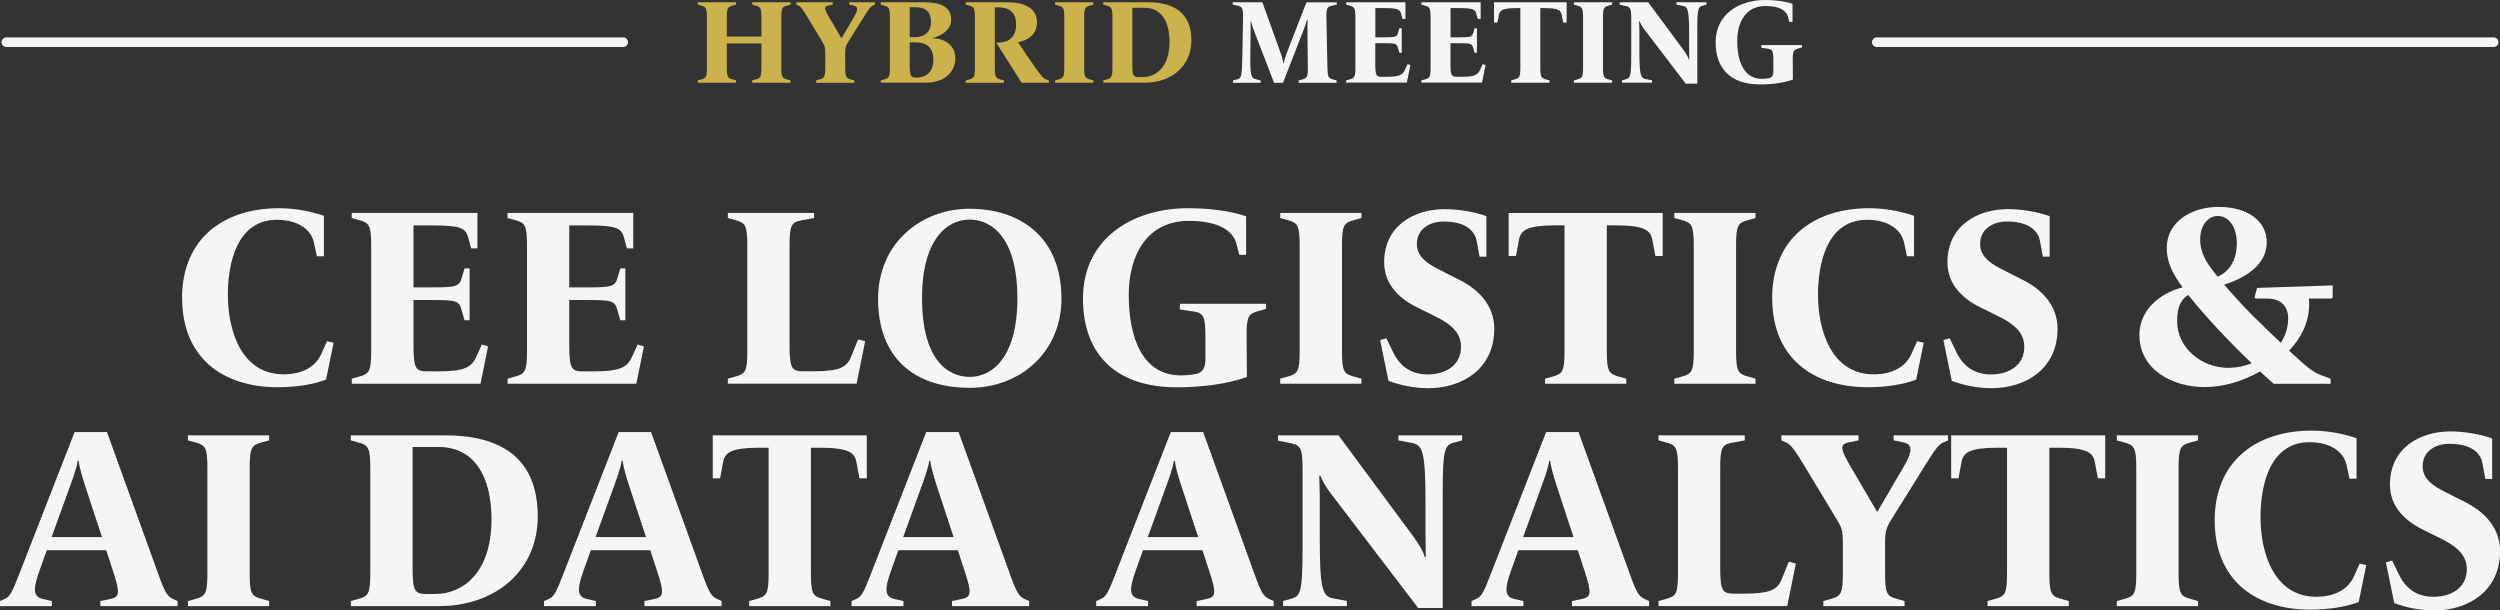
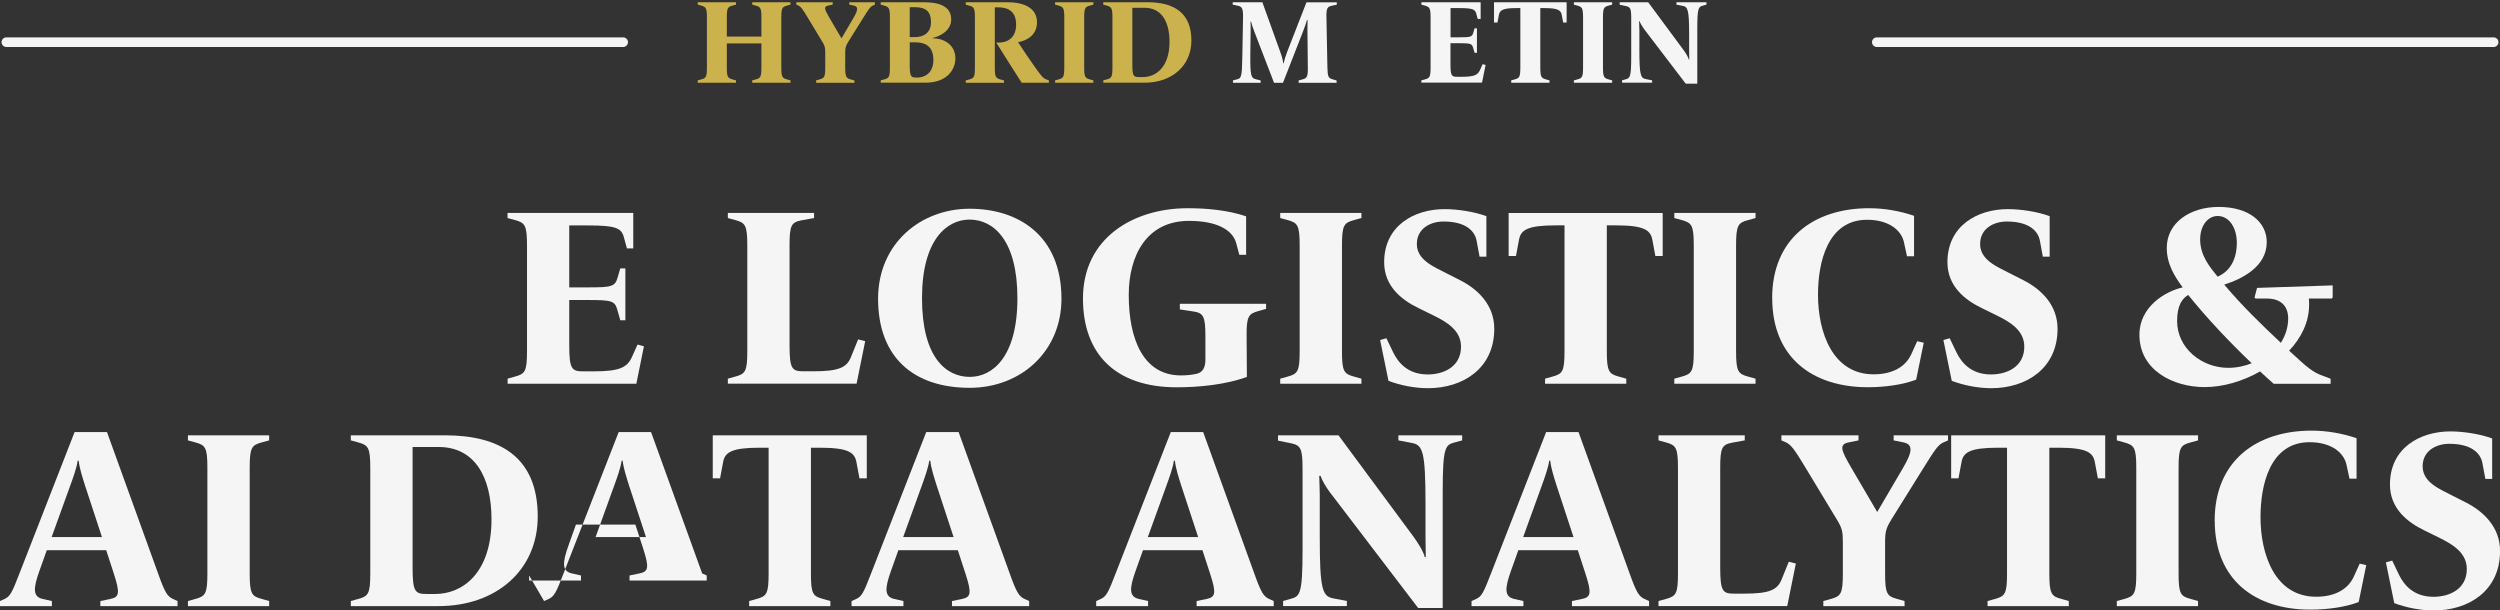
<svg xmlns="http://www.w3.org/2000/svg" id="Camada_1" data-name="Camada 1" viewBox="0 0 389.37 95.07">
  <rect x="0" y="0" width="389.37" height="95.07" fill="#333333" stroke="none" />
  <defs>
    <style>
      .cls-1 {
        fill: #f5f5f5;
      }

      .cls-2 {
        fill: #ccb24d;
      }
    </style>
  </defs>
  <g>
-     <path class="cls-1" d="M28.35,46.45c0-9.3,6.5-14.02,15.09-14.02,2.4,0,4.81.43,7.01,1.18v6.3h-1.1l-.47-2.17c-.39-1.85-2.32-3.51-5.75-3.51-6.19,0-7.64,6.7-7.64,11.66,0,5.91,2.28,12.41,8.67,12.41,2.99,0,5-1.22,5.87-3.15l.91-2.01,1.02.24-1.18,5.75c-2.09.79-4.81,1.18-7.52,1.18-8.55,0-14.89-4.57-14.89-13.87Z" />
-     <path class="cls-1" d="M54.78,58.98l1.14-.32c1.58-.43,1.89-.79,1.89-3.98v-16.43c0-3.19-.32-3.55-1.89-3.98l-1.14-.31v-.79h19.58v5.52h-.98l-.47-1.73c-.39-1.46-1.26-1.85-5.67-1.85h-2.84v9.65h2.95c3.62,0,4.18-.12,4.57-1.5l.43-1.46h.79v8.08h-.79l-.47-1.65c-.39-1.38-.91-1.5-4.53-1.5h-2.95v7.05c0,3.7.39,4.06,2.17,4.06h1.61c4.06,0,5.24-.59,5.99-2.25l.87-1.93.98.28-1.18,5.83h-20.05v-.79Z" />
    <path class="cls-1" d="M79.05,58.98l1.14-.32c1.58-.43,1.89-.79,1.89-3.98v-16.43c0-3.19-.31-3.55-1.89-3.98l-1.14-.31v-.79h19.58v5.52h-.99l-.47-1.73c-.39-1.46-1.26-1.85-5.67-1.85h-2.84v9.65h2.95c3.62,0,4.18-.12,4.57-1.5l.43-1.46h.79v8.08h-.79l-.47-1.65c-.39-1.38-.91-1.5-4.53-1.5h-2.95v7.05c0,3.7.39,4.06,2.17,4.06h1.61c4.06,0,5.24-.59,5.99-2.25l.87-1.93.99.28-1.18,5.83h-20.05v-.79Z" />
    <path class="cls-1" d="M113.36,58.98l1.14-.32c1.58-.43,1.89-.79,1.89-3.98v-16.43c0-3.19-.31-3.55-1.89-3.98l-1.14-.31v-.79h13.43v.79l-1.93.35c-1.61.31-1.89.75-1.89,3.94v15.52c0,3.7.39,4.06,2.17,4.06h1.5c4.06,0,5.24-.59,5.91-2.25l1.1-2.72,1.1.28-1.34,6.62h-20.05v-.79Z" />
    <path class="cls-1" d="M136.76,46.53c0-8.63,6.66-14.02,14.26-14.02s14.3,4.18,14.3,14.02c0,8.15-6.26,13.87-14.3,13.87-8.63,0-14.26-4.65-14.26-13.87ZM158.46,46.45c0-9.06-3.74-12.25-7.45-12.25-3.47,0-7.41,3.03-7.41,12.25s3.74,12.25,7.45,12.25c3.47,0,7.41-3.03,7.41-12.25Z" />
    <path class="cls-1" d="M168.67,46.49c0-9.45,7.88-14.06,16.31-14.06,3.07,0,6.26.31,9.1,1.26v5.99h-1.06l-.47-1.77c-.55-2.09-2.99-3.51-7.37-3.51-6.62,0-9.38,5.44-9.38,11.54,0,6.78,2.21,12.53,8.12,12.53.79,0,1.69-.08,2.4-.24.95-.2,1.42-.91,1.42-2.21v-3.62c0-3.19-.32-3.66-1.93-3.9l-2.05-.31v-.87h13.43v.79l-1.14.32c-1.58.43-1.93.79-1.89,3.98l.04,6.3c-3.27,1.18-7.37,1.61-10.91,1.61-9.57,0-14.62-5.2-14.62-13.83Z" />
    <path class="cls-1" d="M199.39,58.98l1.14-.32c1.58-.43,1.89-.79,1.89-3.98v-16.43c0-3.19-.32-3.55-1.89-3.98l-1.14-.31v-.79h12.65v.79l-1.14.31c-1.58.43-1.89.79-1.89,3.98v16.43c0,3.19.31,3.55,1.89,3.98l1.14.32v.79h-12.65v-.79Z" />
    <path class="cls-1" d="M216.25,59.3l-1.3-6.34.98-.28,1.06,2.21c.75,1.54,2.25,3.43,5.36,3.43,2.6,0,5.2-1.26,5.2-4.33,0-2.56-2.25-3.86-4.33-4.88l-2.32-1.14c-2.6-1.26-5.32-3.39-5.32-7.13,0-5.67,4.65-8.27,9.42-8.27,1.97,0,4.61.39,6.5,1.1v6.3h-1.06l-.47-2.52c-.28-1.38-1.54-2.95-5.16-2.95-1.93,0-4.14,1.02-4.14,3.51s2.68,3.55,4.49,4.49l2.25,1.14c2.72,1.38,5.32,3.82,5.32,7.56,0,6.26-4.96,9.26-10.32,9.26-2.13,0-4.37-.47-6.15-1.14Z" />
    <path class="cls-1" d="M240.64,58.98l1.14-.32c1.58-.43,1.89-.79,1.89-3.98v-19.58h-1.42c-4.41,0-5.4.75-5.67,2.25l-.47,2.52h-1.14v-6.7h23.99v6.7h-1.14l-.47-2.52c-.28-1.5-1.26-2.25-5.67-2.25h-1.42v19.58c0,3.19.32,3.55,1.89,3.98l1.14.32v.79h-12.65v-.79Z" />
    <path class="cls-1" d="M260.77,58.98l1.14-.32c1.58-.43,1.89-.79,1.89-3.98v-16.43c0-3.19-.32-3.55-1.89-3.98l-1.14-.31v-.79h12.65v.79l-1.14.31c-1.58.43-1.89.79-1.89,3.98v16.43c0,3.19.32,3.55,1.89,3.98l1.14.32v.79h-12.65v-.79Z" />
    <path class="cls-1" d="M276.01,46.45c0-9.3,6.5-14.02,15.09-14.02,2.4,0,4.81.43,7.01,1.18v6.3h-1.1l-.47-2.17c-.39-1.85-2.32-3.51-5.75-3.51-6.19,0-7.64,6.7-7.64,11.66,0,5.91,2.29,12.41,8.67,12.41,2.99,0,5-1.22,5.87-3.15l.91-2.01,1.02.24-1.18,5.75c-2.09.79-4.81,1.18-7.53,1.18-8.55,0-14.89-4.57-14.89-13.87Z" />
    <path class="cls-1" d="M303.98,59.3l-1.3-6.34.98-.28,1.06,2.21c.75,1.54,2.25,3.43,5.36,3.43,2.6,0,5.2-1.26,5.2-4.33,0-2.56-2.25-3.86-4.33-4.88l-2.32-1.14c-2.6-1.26-5.32-3.39-5.32-7.13,0-5.67,4.65-8.27,9.42-8.27,1.97,0,4.61.39,6.5,1.1v6.3h-1.06l-.47-2.52c-.28-1.38-1.54-2.95-5.16-2.95-1.93,0-4.14,1.02-4.14,3.51s2.68,3.55,4.49,4.49l2.25,1.14c2.72,1.38,5.32,3.82,5.32,7.56,0,6.26-4.96,9.26-10.32,9.26-2.13,0-4.37-.47-6.15-1.14Z" />
    <path class="cls-1" d="M333.21,52.13c0-4.41,4.1-6.78,6.74-7.37-1.18-1.61-2.48-3.55-2.48-6.15,0-3.98,3.7-6.38,8.08-6.38,4.85,0,7.49,2.44,7.49,5.48,0,3.86-3.9,5.75-6.62,6.62,2.68,3.19,5.75,6.19,8.82,9.06.71-1.1,1.14-2.44,1.14-3.78,0-2.05-1.26-3.11-3.31-3.11h-1.77l-.16-.16.39-1.5,11.78-.39v1.89l-.16.16h-3.55c.04.31.04.63.04.95,0,2.72-1.22,5.16-3.11,7.17.59.55,1.22,1.1,1.81,1.65,1.97,1.81,2.84,2.05,3.82,2.4l.83.32v.79h-8.86c-.71-.63-1.42-1.26-2.13-1.93-2.68,1.54-5.79,2.44-8.63,2.44-4.92,0-10.16-2.64-10.16-8.15ZM350.7,56.58c-3.43-3.27-6.97-7.01-9.89-10.64-.95.55-1.73,1.65-1.73,4.06,0,4.22,3.82,7.29,7.96,7.29,1.34,0,2.56-.28,3.66-.71ZM348.38,37.82c0-2.28-1.14-4.18-2.99-4.18-1.46,0-2.72,1.42-2.72,3.66,0,2.52,1.54,4.33,2.72,5.79,2.01-.87,2.99-2.8,2.99-5.28Z" />
    <path class="cls-1" d="M0,93.61l.71-.32c.87-.39,1.18-1.02,2.32-3.98l8.59-22.02h5.04l7.96,22.02c1.06,2.99,1.46,3.58,2.32,3.98l.71.32v.79h-12.02v-.79l1.54-.32c1.38-.28,1.58-.83.55-3.98l-1.18-3.62H7.29l-1.14,3.19c-1.02,2.84-1.02,4.06.51,4.41l1.42.32v.79H0v-.79ZM15.88,83.65l-2.64-8.04c-.43-1.38-.87-2.72-.98-3.86h-.16c-.16,1.14-.75,2.76-1.18,3.94l-2.88,7.96h7.84Z" />
    <path class="cls-1" d="M29.27,93.61l1.14-.32c1.58-.43,1.89-.79,1.89-3.98v-16.43c0-3.19-.31-3.55-1.89-3.98l-1.14-.31v-.79h12.65v.79l-1.14.31c-1.58.43-1.89.79-1.89,3.98v16.43c0,3.19.31,3.55,1.89,3.98l1.14.32v.79h-12.65v-.79Z" />
    <path class="cls-1" d="M54.64,93.61l1.14-.32c1.58-.43,1.89-.79,1.89-3.98v-16.43c0-3.19-.32-3.55-1.89-3.98l-1.14-.31v-.79h14.65c8.47,0,14.46,3.31,14.46,12.65,0,8.31-6.42,13.95-15.44,13.95h-13.67v-.79ZM67.8,92.51c4.25,0,8.75-3.27,8.75-11.62,0-6.7-2.68-11.27-8.23-11.27h-4.06v18.83c0,3.7.39,4.06,2.17,4.06h1.38Z" />
-     <path class="cls-1" d="M84.74,93.61l.71-.32c.87-.39,1.18-1.02,2.32-3.98l8.59-22.02h5.04l7.96,22.02c1.06,2.99,1.46,3.58,2.32,3.98l.71.32v.79h-12.02v-.79l1.54-.32c1.38-.28,1.58-.83.55-3.98l-1.18-3.62h-9.26l-1.14,3.19c-1.02,2.84-1.02,4.06.51,4.41l1.42.32v.79h-8.08v-.79ZM100.61,83.65l-2.64-8.04c-.43-1.38-.87-2.72-.99-3.86h-.16c-.16,1.14-.75,2.76-1.18,3.94l-2.88,7.96h7.84Z" />
+     <path class="cls-1" d="M84.74,93.61l.71-.32c.87-.39,1.18-1.02,2.32-3.98l8.59-22.02h5.04l7.96,22.02l.71.32v.79h-12.02v-.79l1.54-.32c1.38-.28,1.58-.83.55-3.98l-1.18-3.62h-9.26l-1.14,3.19c-1.02,2.84-1.02,4.06.51,4.41l1.42.32v.79h-8.08v-.79ZM100.61,83.65l-2.64-8.04c-.43-1.38-.87-2.72-.99-3.86h-.16c-.16,1.14-.75,2.76-1.18,3.94l-2.88,7.96h7.84Z" />
    <path class="cls-1" d="M116.68,93.61l1.14-.32c1.58-.43,1.89-.79,1.89-3.98v-19.58h-1.42c-4.41,0-5.4.75-5.67,2.25l-.47,2.52h-1.14v-6.7h23.99v6.7h-1.14l-.47-2.52c-.28-1.5-1.26-2.25-5.67-2.25h-1.42v19.58c0,3.19.31,3.55,1.89,3.98l1.14.32v.79h-12.65v-.79Z" />
    <path class="cls-1" d="M132.64,93.61l.71-.32c.87-.39,1.18-1.02,2.32-3.98l8.59-22.02h5.04l7.96,22.02c1.06,2.99,1.46,3.58,2.32,3.98l.71.32v.79h-12.02v-.79l1.54-.32c1.38-.28,1.58-.83.55-3.98l-1.18-3.62h-9.26l-1.14,3.19c-1.02,2.84-1.02,4.06.51,4.41l1.42.32v.79h-8.08v-.79ZM148.52,83.65l-2.64-8.04c-.43-1.38-.87-2.72-.99-3.86h-.16c-.16,1.14-.75,2.76-1.18,3.94l-2.88,7.96h7.84Z" />
    <path class="cls-1" d="M170.73,93.61l.71-.32c.87-.39,1.18-1.02,2.32-3.98l8.59-22.02h5.04l7.96,22.02c1.06,2.99,1.46,3.58,2.32,3.98l.71.32v.79h-12.01v-.79l1.54-.32c1.38-.28,1.58-.83.55-3.98l-1.18-3.62h-9.26l-1.14,3.19c-1.02,2.84-1.02,4.06.51,4.41l1.42.32v.79h-8.08v-.79ZM186.61,83.65l-2.64-8.04c-.43-1.38-.87-2.72-.98-3.86h-.16c-.16,1.14-.75,2.76-1.18,3.94l-2.88,7.96h7.84Z" />
    <path class="cls-1" d="M207.09,76.63c-.63-.87-1.22-1.89-1.42-2.52h-.2c0,.55.08,1.93.08,2.95v6.62c0,8.27.43,9.22,2.17,9.53l2.05.39v.79h-9.93v-.79l1.14-.32c1.46-.39,1.89-.63,1.89-7.6v-12.72c0-3.19-.32-3.62-1.89-3.94l-1.93-.39v-.83h9.42l11.66,15.76c.67.91,1.58,2.36,1.77,3.19h.16c0-.71-.04-2.44-.04-3.39v-4.85c0-8.27-.43-9.22-2.17-9.53l-2.05-.39v-.79h9.93v.79l-1.14.31c-1.46.39-1.89.63-1.89,7.6v18.2h-3.82l-13.79-18.08Z" />
    <path class="cls-1" d="M229.19,93.61l.71-.32c.87-.39,1.18-1.02,2.32-3.98l8.59-22.02h5.04l7.96,22.02c1.06,2.99,1.46,3.58,2.32,3.98l.71.32v.79h-12.01v-.79l1.54-.32c1.38-.28,1.58-.83.55-3.98l-1.18-3.62h-9.26l-1.14,3.19c-1.02,2.84-1.02,4.06.51,4.41l1.42.32v.79h-8.08v-.79ZM245.07,83.65l-2.64-8.04c-.43-1.38-.87-2.72-.98-3.86h-.16c-.16,1.14-.75,2.76-1.18,3.94l-2.88,7.96h7.84Z" />
    <path class="cls-1" d="M258.31,93.61l1.14-.32c1.58-.43,1.89-.79,1.89-3.98v-16.43c0-3.19-.32-3.55-1.89-3.98l-1.14-.31v-.79h13.43v.79l-1.93.35c-1.61.32-1.89.75-1.89,3.94v15.52c0,3.7.39,4.06,2.17,4.06h1.5c4.06,0,5.24-.59,5.91-2.25l1.1-2.72,1.1.28-1.34,6.62h-20.05v-.79Z" />
    <path class="cls-1" d="M283.99,93.61l1.14-.32c1.58-.43,1.89-.79,1.89-3.98v-4.73c0-1.77-.08-2.28-.98-3.74l-4.81-7.96c-1.65-2.72-2.21-3.58-3.07-3.98l-.71-.31v-.79h12.01v.79l-1.54.31c-1.54.32-1.18,1.22.43,3.98l4.02,6.86,4.02-6.86c1.54-2.6,1.54-3.66.08-3.98l-1.54-.31v-.79h8.47v.79l-.71.31c-.87.39-1.38,1.22-3.11,3.98l-4.96,7.96c-.87,1.42-1.02,1.93-1.02,3.66v4.81c0,3.19.31,3.55,1.89,3.98l1.14.32v.79h-12.65v-.79Z" />
    <path class="cls-1" d="M309.56,93.61l1.14-.32c1.58-.43,1.89-.79,1.89-3.98v-19.58h-1.42c-4.41,0-5.4.75-5.67,2.25l-.47,2.52h-1.14v-6.7h23.99v6.7h-1.14l-.47-2.52c-.28-1.5-1.26-2.25-5.67-2.25h-1.42v19.58c0,3.19.32,3.55,1.89,3.98l1.14.32v.79h-12.65v-.79Z" />
    <path class="cls-1" d="M329.69,93.61l1.14-.32c1.58-.43,1.89-.79,1.89-3.98v-16.43c0-3.19-.32-3.55-1.89-3.98l-1.14-.31v-.79h12.65v.79l-1.14.31c-1.58.43-1.89.79-1.89,3.98v16.43c0,3.19.31,3.55,1.89,3.98l1.14.32v.79h-12.65v-.79Z" />
    <path class="cls-1" d="M344.93,81.09c0-9.3,6.5-14.02,15.09-14.02,2.4,0,4.81.43,7.01,1.18v6.3h-1.1l-.47-2.17c-.39-1.85-2.32-3.51-5.75-3.51-6.19,0-7.64,6.7-7.64,11.66,0,5.91,2.29,12.41,8.67,12.41,2.99,0,5-1.22,5.87-3.15l.91-2.01,1.02.24-1.18,5.75c-2.09.79-4.81,1.18-7.53,1.18-8.55,0-14.89-4.57-14.89-13.87Z" />
    <path class="cls-1" d="M372.9,93.93l-1.3-6.34.98-.28,1.06,2.21c.75,1.54,2.25,3.43,5.36,3.43,2.6,0,5.2-1.26,5.2-4.33,0-2.56-2.25-3.86-4.33-4.89l-2.32-1.14c-2.6-1.26-5.32-3.39-5.32-7.13,0-5.67,4.65-8.27,9.42-8.27,1.97,0,4.61.39,6.5,1.1v6.3h-1.06l-.47-2.52c-.28-1.38-1.54-2.95-5.16-2.95-1.93,0-4.14,1.02-4.14,3.51s2.68,3.55,4.49,4.49l2.25,1.14c2.72,1.38,5.32,3.82,5.32,7.56,0,6.26-4.96,9.26-10.32,9.26-2.13,0-4.37-.47-6.15-1.14Z" />
  </g>
  <g>
    <g>
      <path class="cls-2" d="M108.67,12.52l.54-.15c.74-.2.89-.37.89-1.88V2.75c0-1.5-.15-1.67-.89-1.88l-.54-.15v-.37h5.96v.37l-.54.15c-.74.2-.89.37-.89,1.88v2.95h5.39v-2.95c0-1.5-.15-1.67-.89-1.88l-.54-.15v-.37h5.96v.37l-.54.15c-.74.2-.89.37-.89,1.88v7.74c0,1.5.15,1.67.89,1.88l.54.15v.37h-5.96v-.37l.54-.15c.74-.2.89-.37.89-1.88v-3.73h-5.39v3.73c0,1.5.15,1.67.89,1.88l.54.15v.37h-5.96v-.37Z" />
      <path class="cls-2" d="M127.1,12.52l.54-.15c.74-.2.89-.37.89-1.88v-2.23c0-.83-.04-1.08-.46-1.76l-2.26-3.75c-.78-1.28-1.04-1.69-1.45-1.88l-.33-.15v-.37h5.66v.37l-.72.15c-.72.15-.56.58.2,1.88l1.89,3.23,1.89-3.23c.72-1.23.72-1.73.04-1.88l-.72-.15v-.37h3.99v.37l-.33.15c-.41.19-.65.58-1.47,1.88l-2.34,3.75c-.41.67-.48.91-.48,1.73v2.27c0,1.5.15,1.67.89,1.88l.54.15v.37h-5.96v-.37Z" />
      <path class="cls-2" d="M137.17,12.52l.54-.15c.74-.2.89-.37.89-1.88V2.75c0-1.5-.15-1.67-.89-1.88l-.54-.15v-.37h6.67c2.04,0,4.31.41,4.31,2.69,0,1.76-1.84,2.66-2.88,2.86v.07c1.88,0,3.53,1.1,3.53,3.12,0,1.65-1.19,3.79-4.7,3.79h-6.93v-.37ZM142.51,5.78c1.24,0,2.49-.59,2.49-2.34,0-1.63-.8-2.32-2.49-2.32h-.82v4.66h.82ZM142.79,12.09c1.21,0,2.58-.67,2.58-2.75,0-2.25-1.36-2.75-2.9-2.75h-.78v3.58c0,1.75.2,1.91,1,1.91h.09Z" />
      <path class="cls-2" d="M155.14,6.63h.39c1.63,0,2.73-.95,2.73-2.8,0-2.04-1.21-2.69-2.82-2.69h-.5v9.36c0,1.5.15,1.67.89,1.88l.54.15v.37h-5.96v-.37l.54-.15c.74-.2.89-.37.89-1.88V2.75c0-1.5-.15-1.67-.89-1.88l-.54-.15v-.37h6.48c2.53,0,4.62.85,4.62,3.12,0,2.01-1.58,2.86-2.95,3.1.59.93,1.88,2.82,2.66,3.92,1.04,1.45,1.24,1.69,1.75,1.88l.39.15v.37h-4.23c-1-1.58-2.99-4.66-3.97-6.26Z" />
      <path class="cls-2" d="M164.33,12.52l.54-.15c.74-.2.89-.37.89-1.88V2.75c0-1.5-.15-1.67-.89-1.88l-.54-.15v-.37h5.96v.37l-.54.15c-.74.2-.89.37-.89,1.88v7.74c0,1.5.15,1.67.89,1.88l.54.15v.37h-5.96v-.37Z" />
      <path class="cls-2" d="M171.83,12.52l.54-.15c.74-.2.89-.37.89-1.88V2.75c0-1.5-.15-1.67-.89-1.88l-.54-.15v-.37h6.91c3.99,0,6.82,1.56,6.82,5.96,0,3.92-3.03,6.57-7.28,6.57h-6.44v-.37ZM178.03,12c2,0,4.12-1.54,4.12-5.48,0-3.16-1.26-5.31-3.88-5.31h-1.91v8.88c0,1.75.19,1.91,1.02,1.91h.65Z" />
      <path class="cls-1" d="M192.03,12.52l.59-.15c.69-.17.82-.3.87-3.58l.11-6.04c.02-1.5-.15-1.73-.89-1.88l-.72-.15v-.37h4.62l2.77,7.69c.3.8.41,1.3.48,1.82h.07c.09-.48.28-1.1.54-1.78l3.01-7.72h4.72v.37l-.72.15c-.74.15-.93.37-.89,1.88l.15,7.74c.04,1.5.15,1.67.89,1.88l.54.15v.37h-5.91v-.37l.54-.15c.74-.2.91-.37.89-1.88l-.06-5.83c0-.45,0-1.15.02-1.56h-.09c-.07.24-.28.95-.58,1.69l-3.16,8.1h-1.39l-3.08-8c-.22-.59-.41-1.11-.5-1.54h-.09c.02.17.04.61.02,1.67l-.04,2.84c-.06,4.05.09,4.29.93,4.49l.67.17v.37h-4.31v-.37Z" />
-       <path class="cls-1" d="M209.67,12.52l.54-.15c.74-.2.89-.37.89-1.88V2.75c0-1.5-.15-1.67-.89-1.88l-.54-.15v-.37h9.23v2.6h-.46l-.22-.82c-.19-.69-.59-.87-2.67-.87h-1.34v4.55h1.39c1.71,0,1.97-.06,2.15-.71l.2-.69h.37v3.81h-.37l-.22-.78c-.19-.65-.43-.71-2.14-.71h-1.39v3.32c0,1.75.19,1.91,1.02,1.91h.76c1.91,0,2.47-.28,2.82-1.06l.41-.91.46.13-.56,2.75h-9.45v-.37Z" />
      <path class="cls-1" d="M221.38,12.52l.54-.15c.74-.2.89-.37.89-1.88V2.75c0-1.5-.15-1.67-.89-1.88l-.54-.15v-.37h9.23v2.6h-.46l-.22-.82c-.19-.69-.59-.87-2.67-.87h-1.34v4.55h1.39c1.71,0,1.97-.06,2.15-.71l.2-.69h.37v3.81h-.37l-.22-.78c-.19-.65-.43-.71-2.14-.71h-1.39v3.32c0,1.75.19,1.91,1.02,1.91h.76c1.91,0,2.47-.28,2.82-1.06l.41-.91.46.13-.56,2.75h-9.45v-.37Z" />
      <path class="cls-1" d="M235.36,12.52l.54-.15c.74-.2.89-.37.89-1.88V1.26h-.67c-2.08,0-2.54.35-2.67,1.06l-.22,1.19h-.54V.35h11.31v3.16h-.54l-.22-1.19c-.13-.71-.59-1.06-2.67-1.06h-.67v9.23c0,1.5.15,1.67.89,1.88l.54.15v.37h-5.96v-.37Z" />
      <path class="cls-1" d="M245.13,12.52l.54-.15c.74-.2.89-.37.89-1.88V2.75c0-1.5-.15-1.67-.89-1.88l-.54-.15v-.37h5.96v.37l-.54.15c-.74.2-.89.37-.89,1.88v7.74c0,1.5.15,1.67.89,1.88l.54.15v.37h-5.96v-.37Z" />
      <path class="cls-1" d="M256.05,4.51c-.3-.41-.58-.89-.67-1.19h-.09c0,.26.04.91.04,1.39v3.12c0,3.9.2,4.35,1.02,4.49l.96.19v.37h-4.68v-.37l.54-.15c.69-.19.89-.3.89-3.58V2.79c0-1.5-.15-1.71-.89-1.86l-.91-.19v-.39h4.44l5.5,7.43c.32.43.74,1.11.83,1.5h.07c0-.33-.02-1.15-.02-1.6v-2.28c0-3.9-.2-4.35-1.02-4.49l-.96-.19v-.37h4.68v.37l-.54.15c-.69.19-.89.3-.89,3.58v8.58h-1.8l-6.5-8.52Z" />
-       <path class="cls-1" d="M267.2,6.63c0-4.46,3.71-6.63,7.69-6.63,1.45,0,2.95.15,4.29.59v2.82h-.5l-.22-.83c-.26-.98-1.41-1.65-3.47-1.65-3.12,0-4.42,2.56-4.42,5.44,0,3.19,1.04,5.91,3.83,5.91.37,0,.8-.04,1.13-.11.45-.09.67-.43.67-1.04v-1.71c0-1.5-.15-1.73-.91-1.84l-.97-.15v-.41h6.33v.37l-.54.15c-.74.2-.91.37-.89,1.88l.02,2.97c-1.54.56-3.47.76-5.14.76-4.51,0-6.89-2.45-6.89-6.52Z" />
    </g>
    <g>
      <path class="cls-1" d="M97.06,7.32H.99c-.41,0-.75-.34-.75-.75s.34-.75.75-.75h96.07c.41,0,.75.34.75.75s-.34.75-.75.75Z" />
      <path class="cls-1" d="M388.38,7.32h-96.07c-.41,0-.75-.34-.75-.75s.34-.75.75-.75h96.07c.41,0,.75.34.75.75s-.34.75-.75.75Z" />
    </g>
  </g>
</svg>